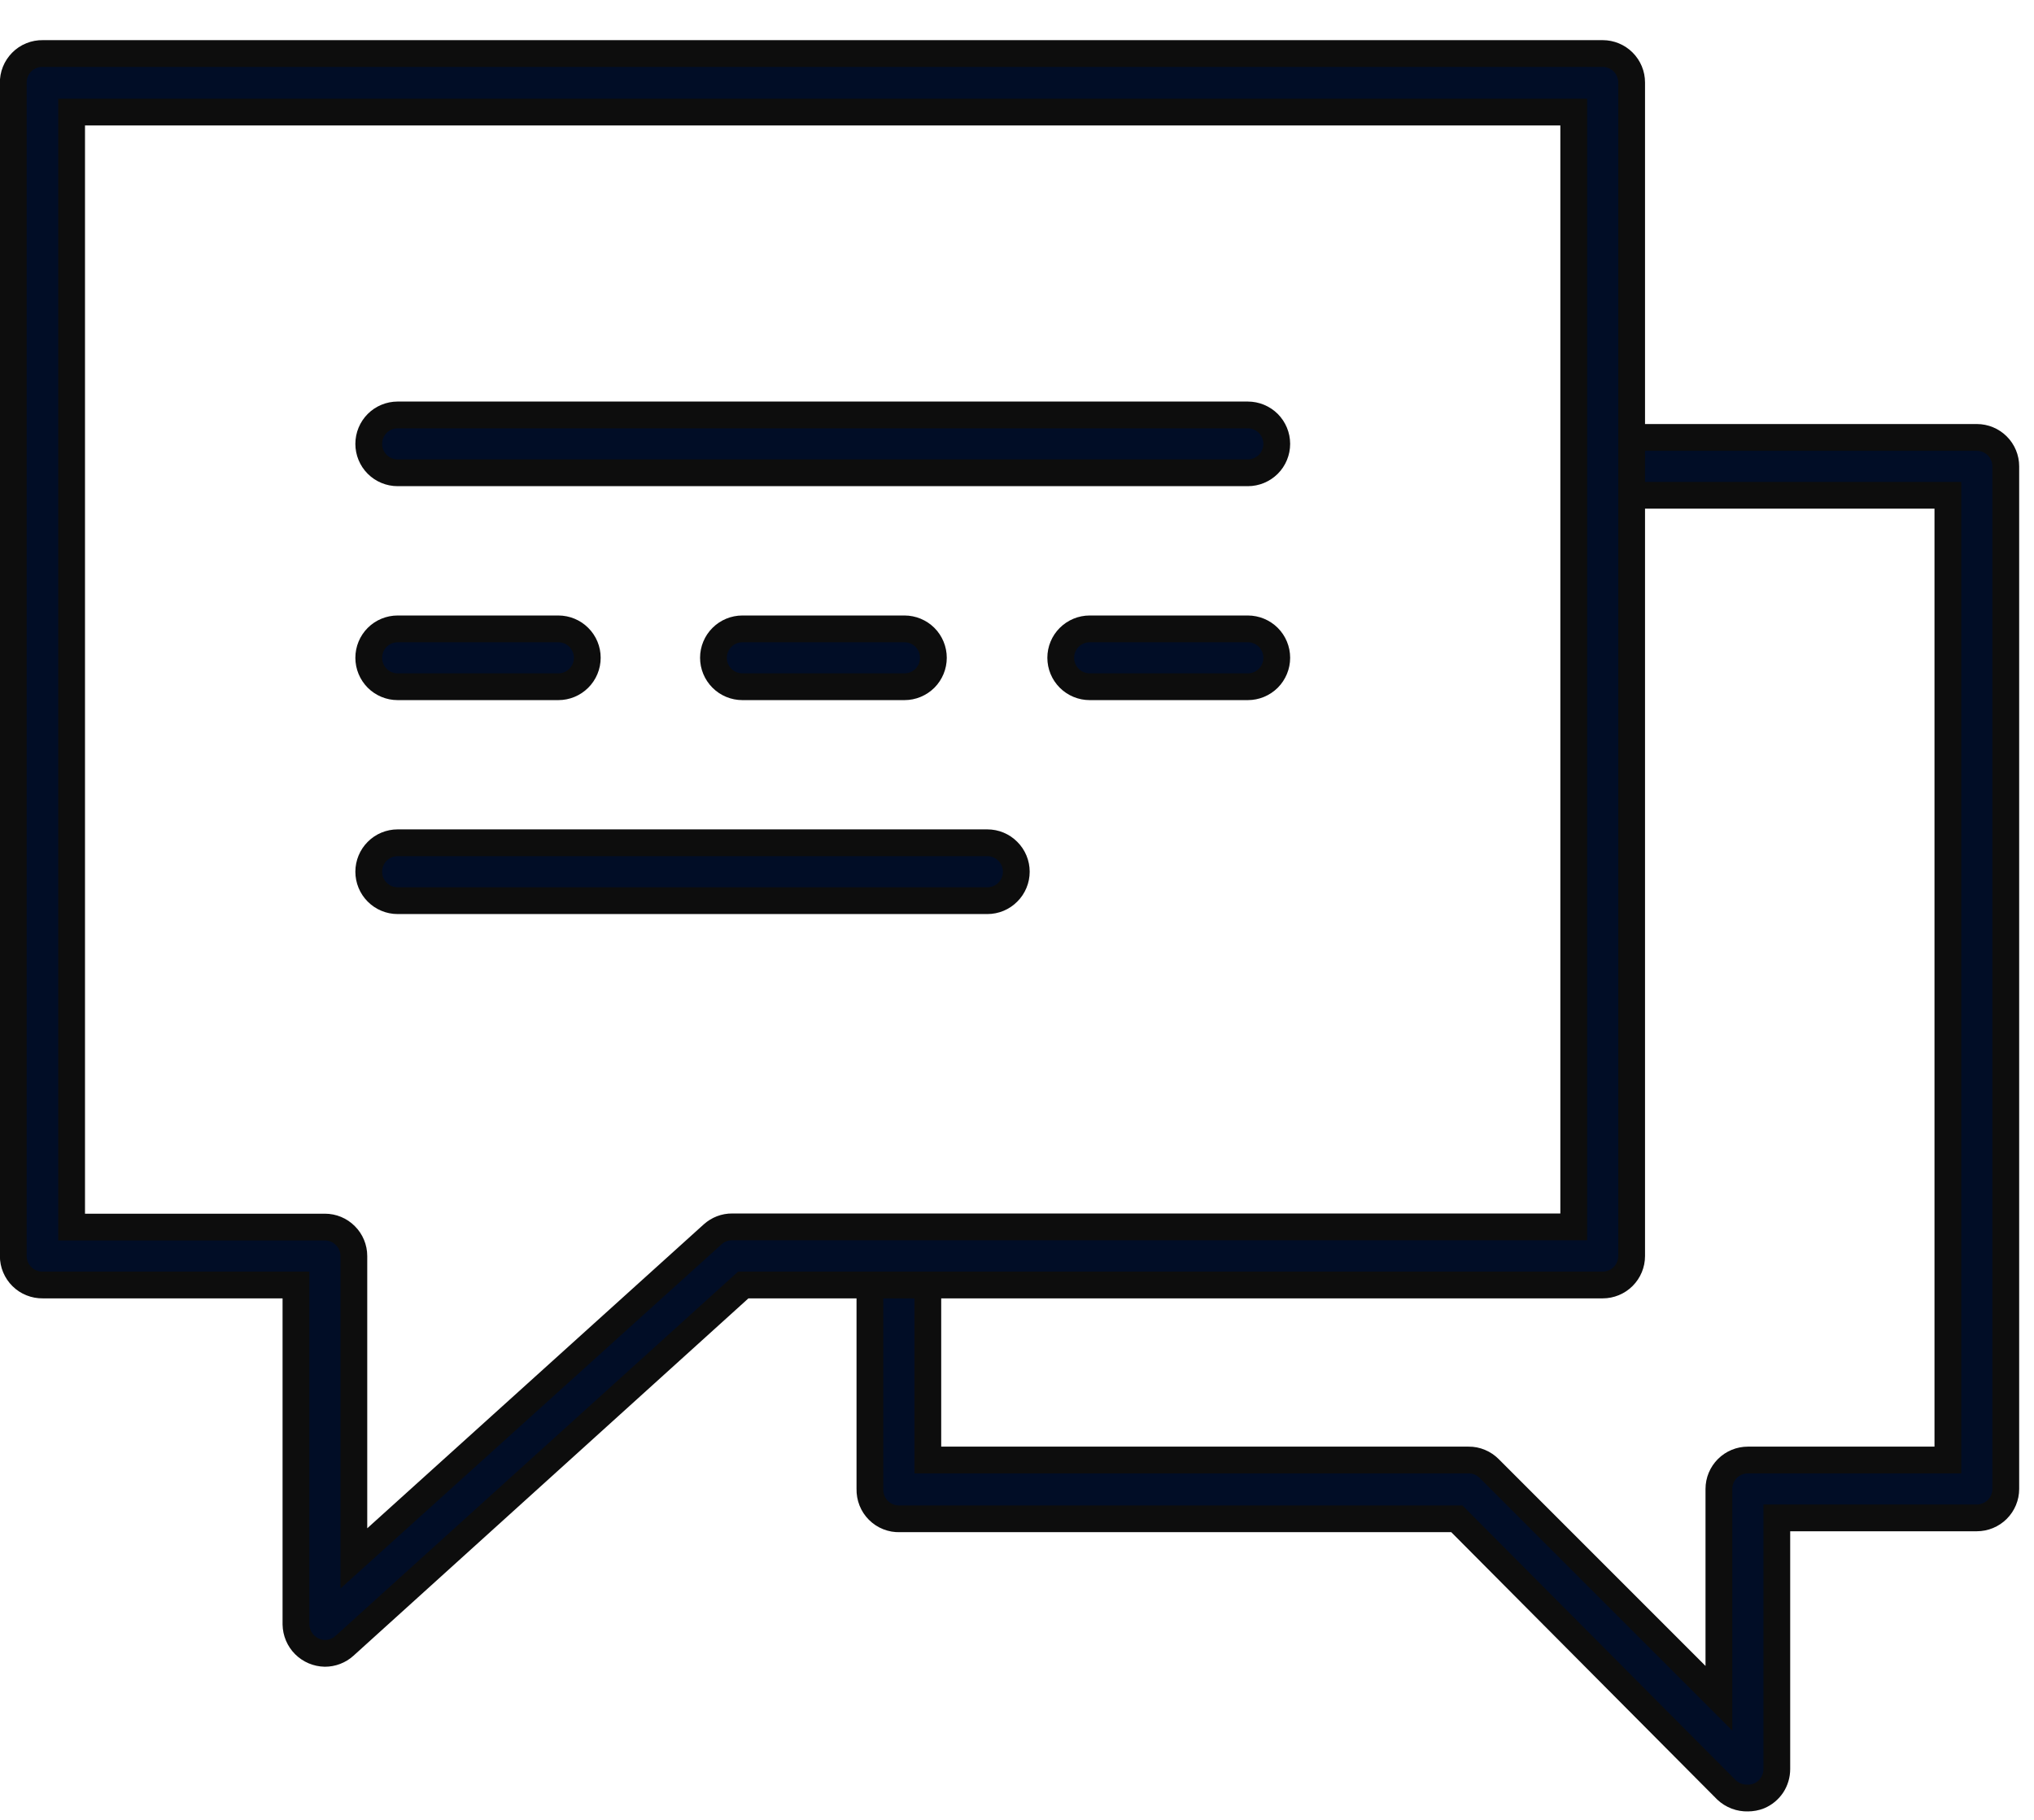
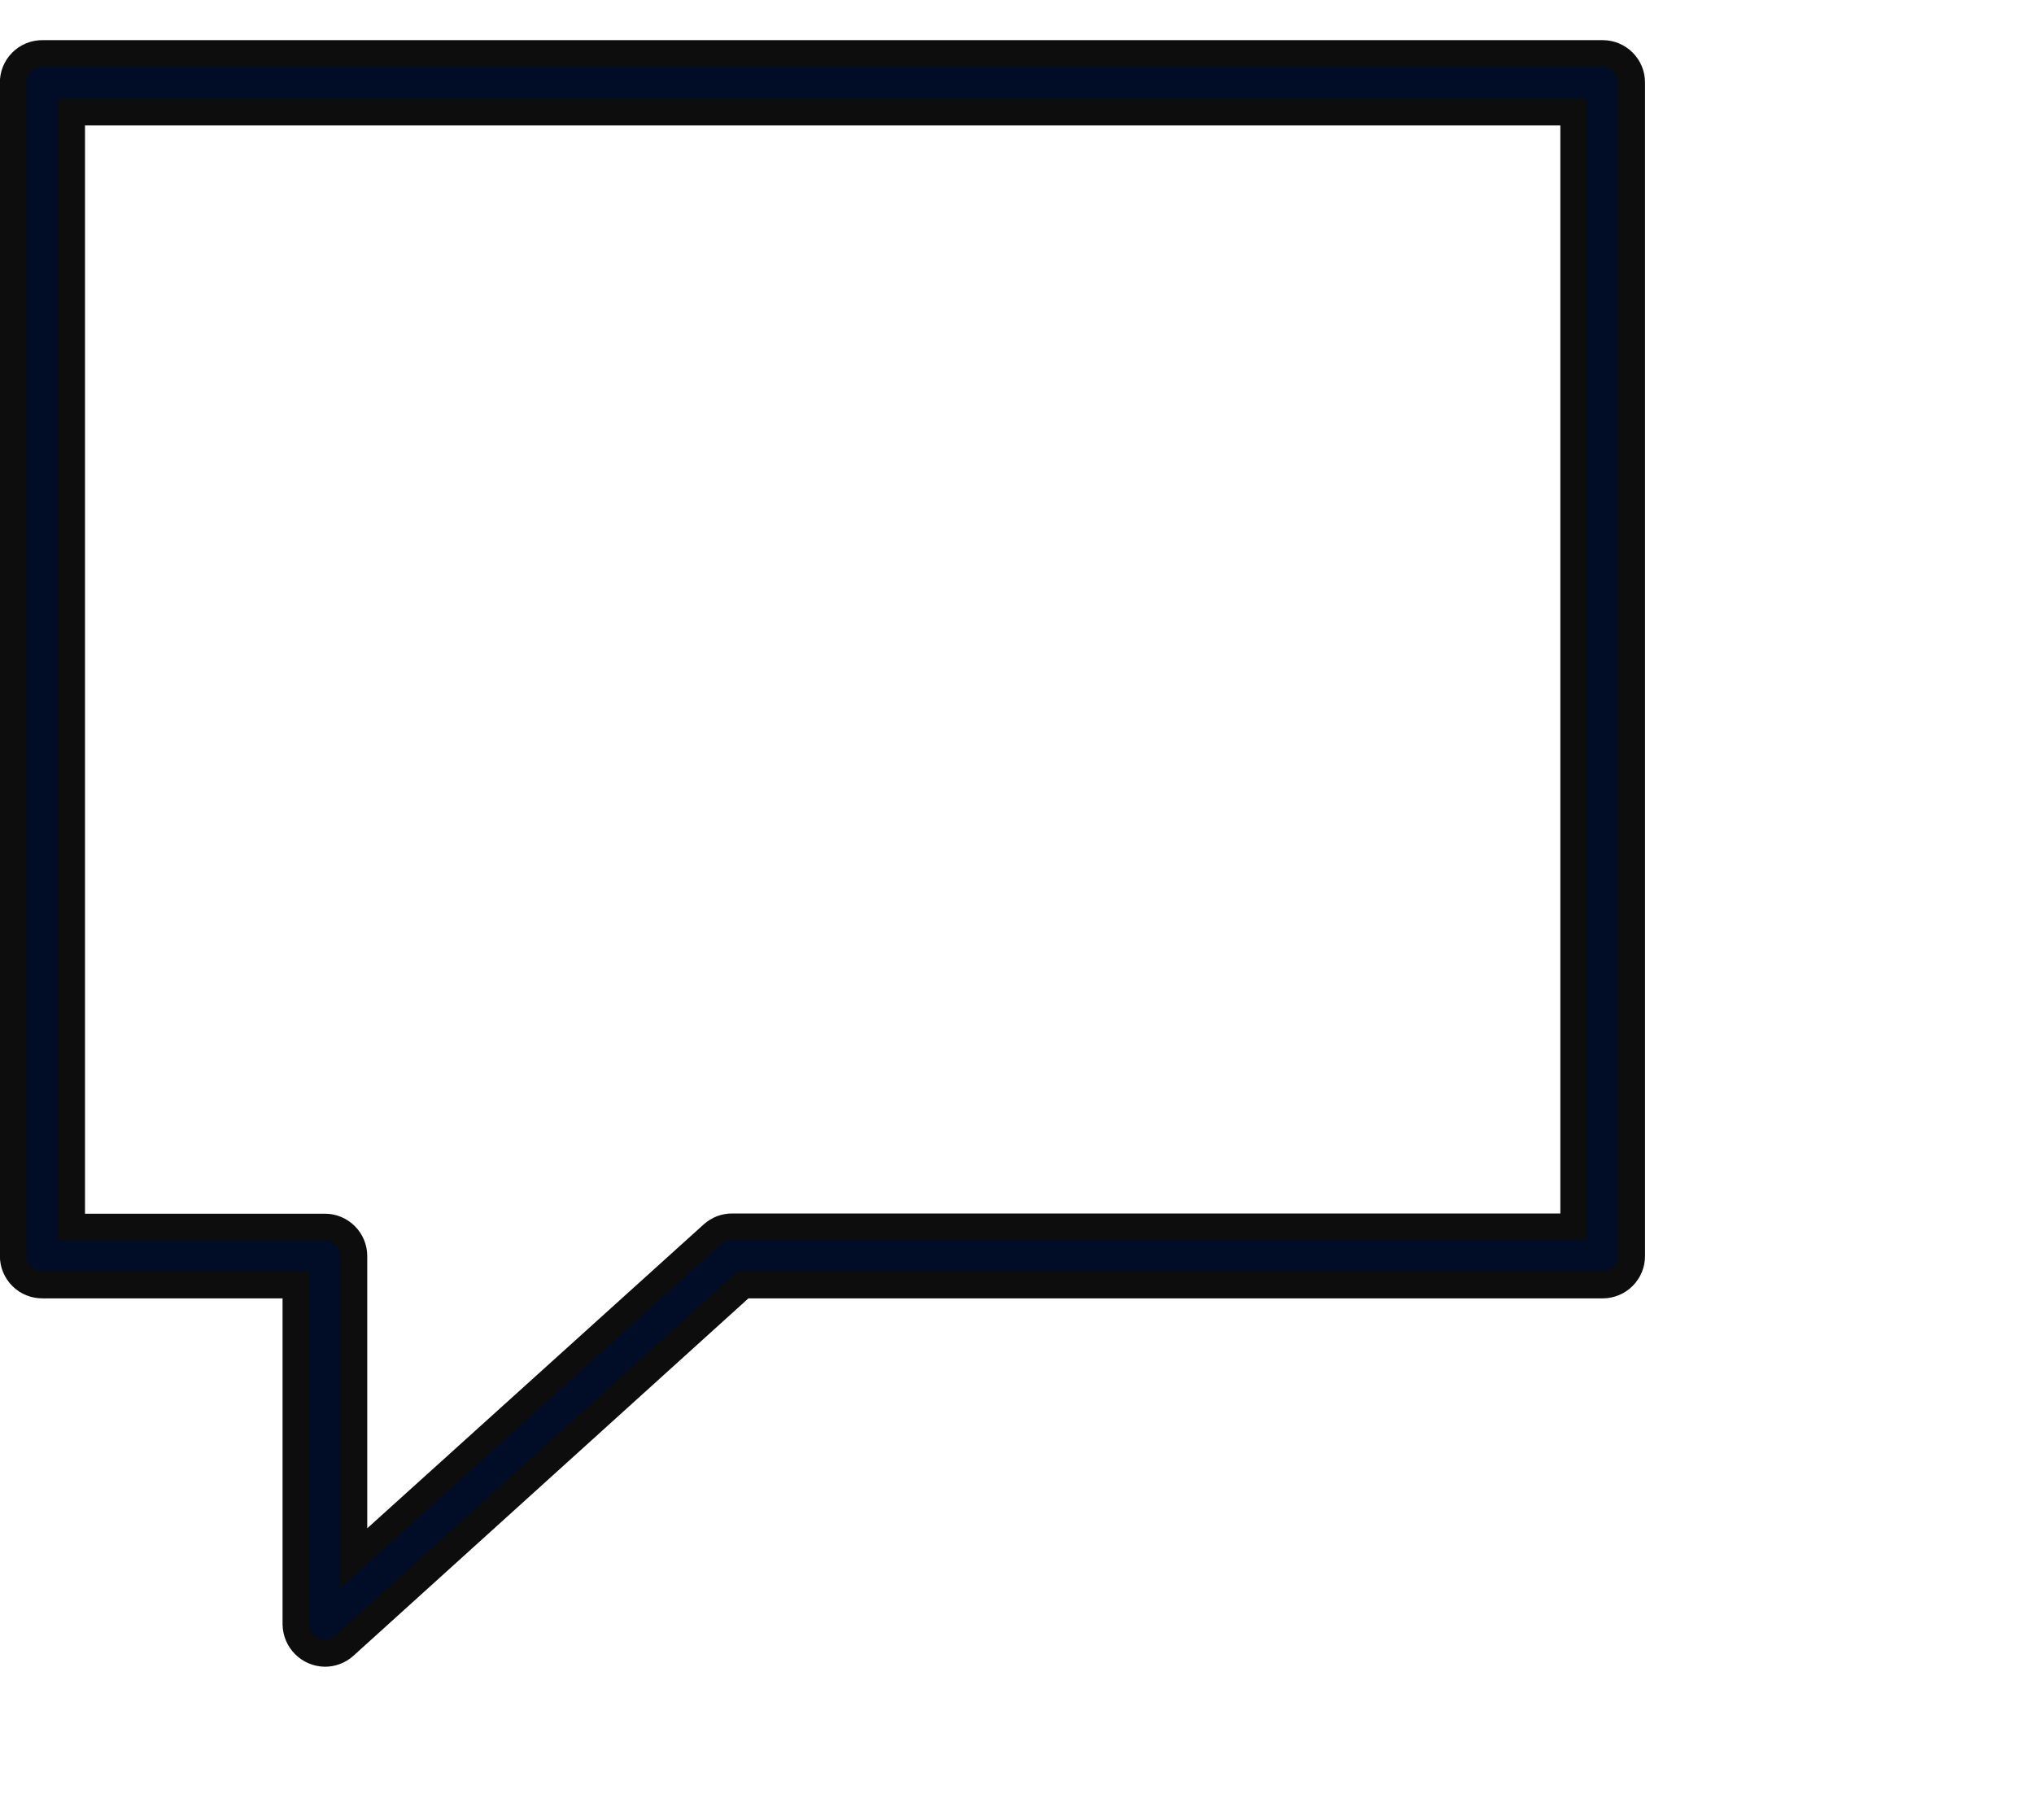
<svg xmlns="http://www.w3.org/2000/svg" width="38" height="34" viewBox="0 0 38 34" fill="none">
  <g id="Group 351">
-     <path id="Vector" d="M32.654 33.592C32.581 33.594 32.508 33.582 32.44 33.556C32.372 33.53 32.309 33.491 32.256 33.441L27.217 28.375H16.81C16.736 28.378 16.663 28.365 16.594 28.338C16.525 28.311 16.463 28.27 16.41 28.217C16.358 28.165 16.317 28.103 16.29 28.034C16.263 27.965 16.25 27.891 16.252 27.817V23.579C16.252 23.435 16.309 23.298 16.411 23.196C16.512 23.095 16.649 23.038 16.793 23.038C16.936 23.038 17.074 23.095 17.175 23.196C17.277 23.298 17.334 23.435 17.334 23.579V27.277H27.438C27.509 27.276 27.58 27.29 27.646 27.318C27.712 27.345 27.772 27.386 27.823 27.437L32.113 31.728V27.817C32.113 27.674 32.17 27.537 32.272 27.435C32.373 27.334 32.511 27.277 32.654 27.277H36.391V9.253H30.249C30.106 9.253 29.968 9.196 29.867 9.095C29.765 8.993 29.709 8.856 29.709 8.712C29.709 8.569 29.765 8.431 29.867 8.33C29.968 8.229 30.106 8.172 30.249 8.172H36.932C37.075 8.172 37.213 8.229 37.314 8.33C37.416 8.431 37.473 8.569 37.473 8.712V27.817C37.473 27.961 37.416 28.098 37.314 28.2C37.213 28.301 37.075 28.358 36.932 28.358H33.195V33.051C33.195 33.158 33.164 33.263 33.105 33.353C33.045 33.442 32.961 33.512 32.862 33.553C32.796 33.579 32.725 33.592 32.654 33.592Z" fill="#010D26" stroke="#0D0D0D" stroke-width="0.5" />
    <path id="Vector_2" d="M6.07 30.889C5.927 30.886 5.791 30.829 5.69 30.728C5.589 30.627 5.532 30.491 5.529 30.348V24.007H0.798C0.726 24.008 0.655 23.995 0.588 23.968C0.521 23.942 0.461 23.902 0.41 23.852C0.358 23.801 0.318 23.741 0.29 23.675C0.262 23.609 0.248 23.538 0.248 23.466V1.554C0.246 1.481 0.259 1.408 0.286 1.341C0.313 1.273 0.354 1.212 0.405 1.16C0.456 1.108 0.517 1.067 0.585 1.04C0.652 1.012 0.725 0.999 0.798 1H29.942C30.085 1 30.223 1.057 30.324 1.158C30.426 1.26 30.483 1.397 30.483 1.541V23.466C30.483 23.61 30.426 23.747 30.324 23.849C30.223 23.95 30.085 24.007 29.942 24.007H13.886L6.434 30.75C6.334 30.84 6.204 30.889 6.07 30.889ZM1.338 22.925H6.07C6.214 22.925 6.351 22.982 6.452 23.084C6.554 23.185 6.611 23.323 6.611 23.466V29.115L13.315 23.06C13.415 22.97 13.544 22.92 13.678 22.921H29.401V2.094H1.338V22.925Z" fill="#010D26" stroke="#0D0D0D" stroke-width="0.5" />
-     <path id="Vector_3" d="M23.312 8.833H7.429C7.286 8.833 7.148 8.776 7.047 8.675C6.946 8.574 6.889 8.436 6.889 8.293C6.889 8.149 6.946 8.012 7.047 7.91C7.148 7.809 7.286 7.752 7.429 7.752H23.312C23.456 7.752 23.593 7.809 23.695 7.91C23.796 8.012 23.853 8.149 23.853 8.293C23.853 8.436 23.796 8.574 23.695 8.675C23.593 8.776 23.456 8.833 23.312 8.833Z" fill="#010D26" stroke="#0D0D0D" stroke-width="0.5" />
-     <path id="Vector_4" d="M23.312 12.83H20.358C20.215 12.83 20.077 12.773 19.976 12.672C19.874 12.57 19.817 12.433 19.817 12.289C19.817 12.146 19.874 12.008 19.976 11.907C20.077 11.806 20.215 11.749 20.358 11.749H23.312C23.456 11.749 23.593 11.806 23.695 11.907C23.796 12.008 23.853 12.146 23.853 12.289C23.853 12.433 23.796 12.57 23.695 12.672C23.593 12.773 23.456 12.83 23.312 12.83ZM16.898 12.83H13.87C13.726 12.83 13.589 12.773 13.488 12.672C13.386 12.57 13.329 12.433 13.329 12.289C13.329 12.146 13.386 12.008 13.488 11.907C13.589 11.806 13.726 11.749 13.87 11.749H16.898C17.041 11.749 17.178 11.806 17.28 11.907C17.381 12.008 17.438 12.146 17.438 12.289C17.438 12.433 17.381 12.57 17.28 12.672C17.178 12.773 17.041 12.83 16.898 12.83ZM10.409 12.83H7.429C7.286 12.83 7.148 12.773 7.047 12.672C6.946 12.57 6.889 12.433 6.889 12.289C6.889 12.146 6.946 12.008 7.047 11.907C7.148 11.806 7.286 11.749 7.429 11.749H10.431C10.575 11.749 10.712 11.806 10.813 11.907C10.915 12.008 10.972 12.146 10.972 12.289C10.972 12.433 10.915 12.57 10.813 12.672C10.712 12.773 10.575 12.83 10.431 12.83H10.409Z" fill="#010D26" stroke="#0D0D0D" stroke-width="0.5" />
-     <path id="Vector_5" d="M18.446 16.827H7.429C7.286 16.827 7.148 16.77 7.047 16.668C6.946 16.567 6.889 16.429 6.889 16.286C6.889 16.143 6.946 16.005 7.047 15.904C7.148 15.802 7.286 15.745 7.429 15.745H18.446C18.59 15.745 18.727 15.802 18.828 15.904C18.93 16.005 18.987 16.143 18.987 16.286C18.987 16.429 18.93 16.567 18.828 16.668C18.727 16.77 18.59 16.827 18.446 16.827Z" fill="#010D26" stroke="#0D0D0D" stroke-width="0.5" />
  </g>
</svg>